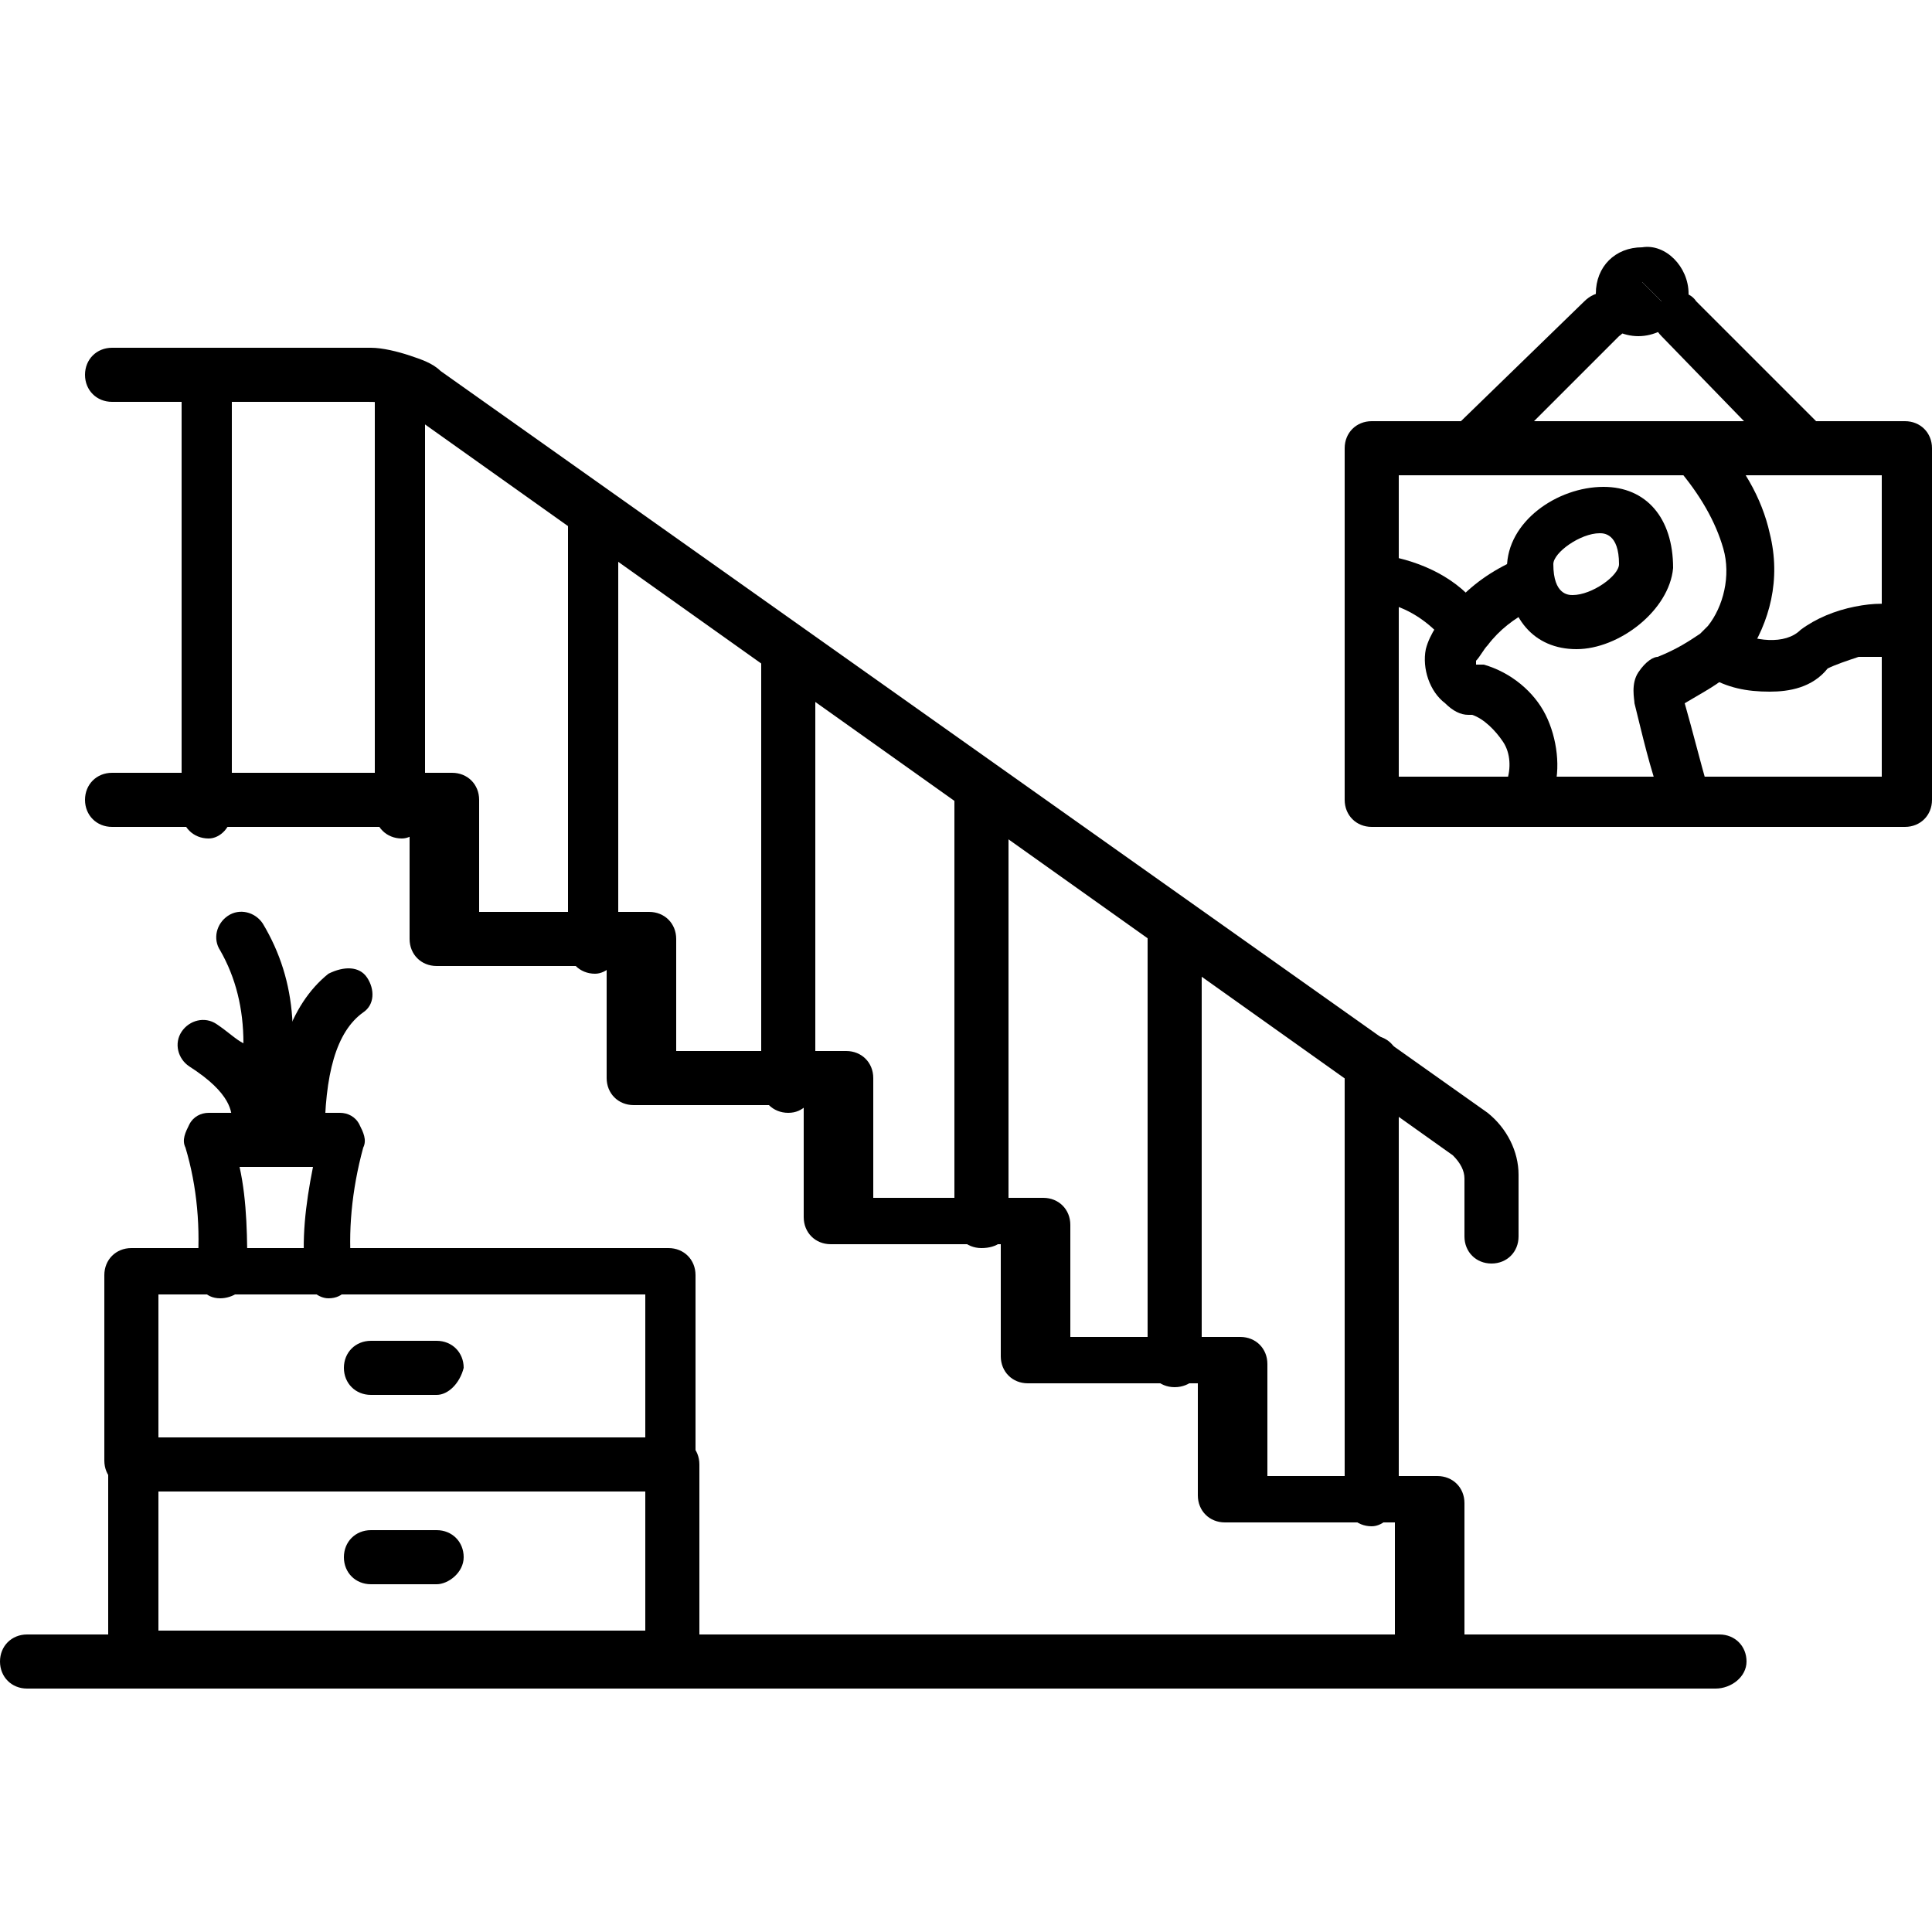
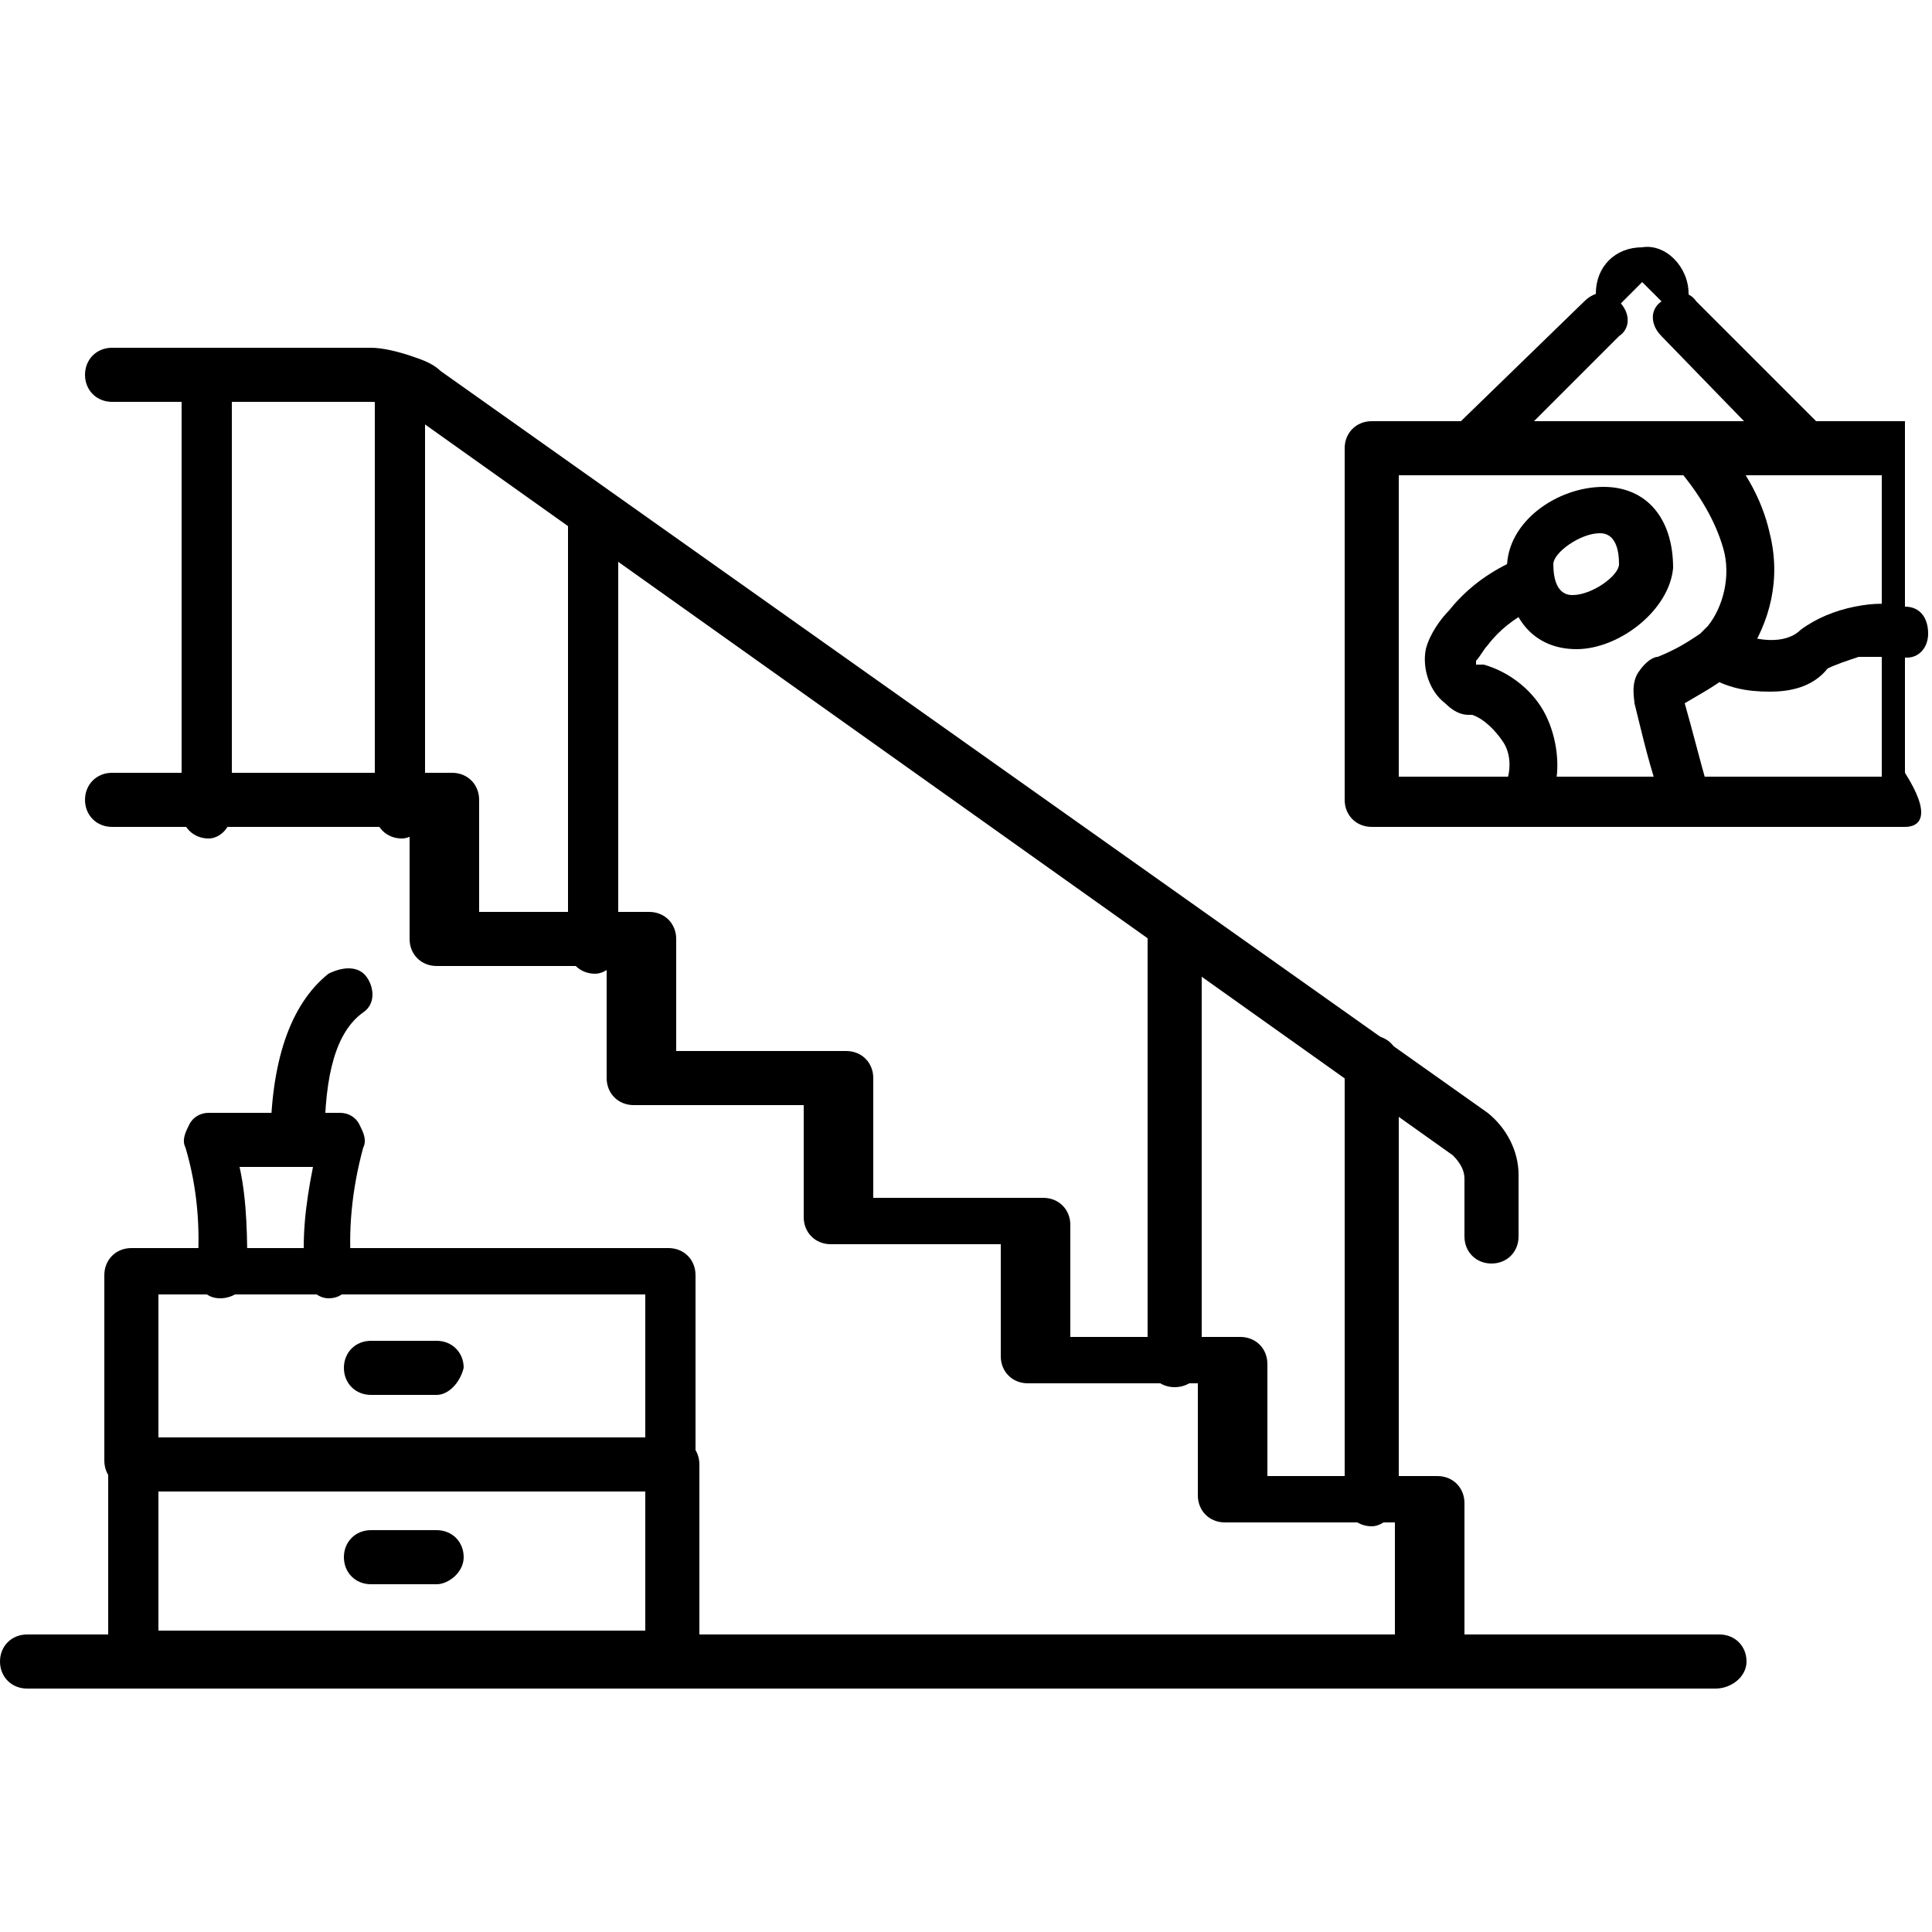
<svg xmlns="http://www.w3.org/2000/svg" x="0px" y="0px" viewBox="0 0 50 50" style="enable-background:new 0 0 50 50;" xml:space="preserve">
  <path d="M43.7,7.6c0,0.3-0.1,0.5-0.2,0.7l-1-1l-1,1c-0.1-0.2-0.2-0.4-0.2-0.7c0-0.7,0.5-1.2,1.2-1.2C43.1,6.3,43.7,6.9,43.7,7.6z" />
-   <path d="M42.4,7.2l1,1c-0.2,0.3-0.6,0.5-1,0.5c-0.4,0-0.8-0.2-1-0.5L42.4,7.2z" />
  <path d="M46.8,12.3c-0.2,0-0.3-0.1-0.5-0.2L43,8.7c-0.3-0.3-0.3-0.7,0-0.9c0.3-0.3,0.7-0.3,0.9,0l3.4,3.4c0.3,0.3,0.3,0.7,0,0.9 C47.2,12.2,47,12.3,46.8,12.3z" />
  <path d="M38,12.3c-0.2,0-0.3-0.1-0.5-0.2c-0.3-0.3-0.3-0.7,0-0.9L41,7.8c0.3-0.3,0.7-0.3,0.9,0c0.3,0.3,0.3,0.7,0,0.9l-3.4,3.4 C38.4,12.2,38.2,12.3,38,12.3z" />
-   <path d="M49.3,21.4H35.5c-0.4,0-0.7-0.3-0.7-0.7v-9.1c0-0.4,0.3-0.7,0.7-0.7h13.8c0.4,0,0.7,0.3,0.7,0.7v9.1 C50,21.1,49.7,21.4,49.3,21.4z M36.2,20.1h12.5v-7.8H36.2V20.1z" />
+   <path d="M49.3,21.4H35.5c-0.4,0-0.7-0.3-0.7-0.7v-9.1c0-0.4,0.3-0.7,0.7-0.7h13.8v9.1 C50,21.1,49.7,21.4,49.3,21.4z M36.2,20.1h12.5v-7.8H36.2V20.1z" />
  <path d="M44.4,43.7H0.7C0.3,43.7,0,43.4,0,43s0.3-0.7,0.7-0.7h43.8c0.4,0,0.7,0.3,0.7,0.7S44.8,43.7,44.4,43.7z" />
  <path d="M36.8,43.7c-0.4,0-0.7-0.3-0.7-0.7v-3.6h-4.4c-0.4,0-0.7-0.3-0.7-0.7v-2.9h-4.4c-0.4,0-0.7-0.3-0.7-0.7v-2.9h-4.4 c-0.4,0-0.7-0.3-0.7-0.7v-2.9h-4.4c-0.4,0-0.7-0.3-0.7-0.7v-2.9h-4.4c-0.4,0-0.7-0.3-0.7-0.7v-2.9H2.9c-0.4,0-0.7-0.3-0.7-0.7 c0-0.4,0.3-0.7,0.7-0.7h8.8c0.4,0,0.7,0.3,0.7,0.7v2.9h4.4c0.4,0,0.7,0.3,0.7,0.7v2.9h4.4c0.4,0,0.7,0.3,0.7,0.7V31h4.4 c0.4,0,0.7,0.3,0.7,0.7v2.9h4.4c0.4,0,0.7,0.3,0.7,0.7v2.9h4.4c0.4,0,0.7,0.3,0.7,0.7V43C37.5,43.4,37.2,43.7,36.8,43.7z" />
  <path d="M35.5,39.5c-0.4,0-0.7-0.3-0.7-0.7V27.5c0-0.4,0.3-0.7,0.7-0.7c0.4,0,0.7,0.3,0.7,0.7v11.3C36.1,39.2,35.8,39.5,35.5,39.5z" />
  <path d="M38.6,32.7c-0.4,0-0.7-0.3-0.7-0.7v-1.5c0-0.2-0.1-0.4-0.3-0.6L10.6,10.7c-0.1-0.1-0.3-0.2-0.5-0.2 c-0.2-0.1-0.4-0.1-0.6-0.1H2.9c-0.4,0-0.7-0.3-0.7-0.7s0.3-0.7,0.7-0.7h6.7c0.3,0,0.7,0.1,1,0.2c0.3,0.1,0.6,0.2,0.8,0.4l27.1,19.2 c0.5,0.4,0.8,1,0.8,1.6V32C39.3,32.4,39,32.7,38.6,32.7z" />
  <path d="M10.4,21.7c-0.4,0-0.7-0.3-0.7-0.7V9.9c0-0.4,0.3-0.7,0.7-0.7S11,9.5,11,9.9V21C11,21.4,10.7,21.7,10.4,21.7z" />
  <path d="M5.4,21.7c-0.4,0-0.7-0.3-0.7-0.7V9.9c0-0.4,0.3-0.7,0.7-0.7S6,9.5,6,9.9V21C6,21.4,5.7,21.7,5.4,21.7z" />
  <path d="M15.4,25.2c-0.4,0-0.7-0.3-0.7-0.7V13.3c0-0.4,0.3-0.7,0.7-0.7S16,13,16,13.3v11.3C16,24.9,15.7,25.2,15.4,25.2z" />
-   <path d="M20.4,28.8c-0.4,0-0.7-0.3-0.7-0.7V16.9c0-0.4,0.3-0.7,0.7-0.7c0.4,0,0.7,0.3,0.7,0.7v11.3C21,28.5,20.8,28.8,20.4,28.8z" />
-   <path d="M25.4,32.3c-0.4,0-0.7-0.3-0.7-0.7V20.4c0-0.4,0.3-0.7,0.7-0.7c0.4,0,0.7,0.3,0.7,0.7v11.3C26.1,32.1,25.8,32.3,25.4,32.3z" />
  <path d="M30.4,35.9c-0.4,0-0.7-0.3-0.7-0.7V24c0-0.4,0.3-0.7,0.7-0.7c0.4,0,0.7,0.3,0.7,0.7v11.3C31.1,35.6,30.8,35.9,30.4,35.9z" />
  <path d="M39.6,21c-0.1,0-0.1,0-0.2,0c-0.3-0.1-0.5-0.5-0.4-0.8c0.1-0.3,0.1-0.7-0.1-1c-0.2-0.3-0.5-0.6-0.8-0.7l-0.1,0 c-0.2,0-0.4-0.1-0.6-0.3c-0.4-0.3-0.6-0.9-0.5-1.4c0.1-0.4,0.4-0.8,0.6-1c0.4-0.5,0.9-0.9,1.5-1.2c0.3-0.2,0.7-0.1,0.9,0.3 c0.2,0.3,0.1,0.7-0.3,0.9c-0.4,0.2-0.8,0.5-1.1,0.9c-0.1,0.1-0.2,0.3-0.3,0.4c0,0,0,0.1,0,0.1c0,0,0.1,0,0.1,0l0.1,0 c0.7,0.2,1.3,0.7,1.6,1.3c0.3,0.6,0.4,1.4,0.2,2C40.1,20.9,39.9,21,39.6,21z" />
  <path d="M45.8,17.9c-0.6,0-1.1-0.1-1.6-0.4c-0.3-0.2-0.5-0.5-0.3-0.9c0.2-0.3,0.5-0.5,0.9-0.3c0.6,0.3,1.4,0.4,1.8,0 c0.4-0.3,0.9-0.5,1.4-0.6c0.5-0.1,0.9-0.1,1.3,0c0.4,0,0.6,0.3,0.6,0.7c0,0.4-0.3,0.7-0.7,0.6c-0.4,0-0.8,0-1.1,0 c-0.3,0.1-0.6,0.2-0.8,0.3C46.9,17.8,46.3,17.9,45.8,17.9z" />
-   <path d="M37.9,16.9c-0.2,0-0.4-0.1-0.5-0.3c-0.4-0.5-1-0.9-1.6-1c-0.4-0.1-0.6-0.4-0.5-0.7c0.1-0.4,0.4-0.6,0.7-0.5 c1,0.2,1.9,0.7,2.4,1.5c0.2,0.3,0.2,0.7-0.1,0.9C38.2,16.8,38.1,16.9,37.9,16.9z" />
  <path d="M40.8,16.8c-1.1,0-1.8-0.8-1.8-2.1c0-1.2,1.3-2.1,2.5-2.1c1.1,0,1.8,0.8,1.8,2.1C43.2,15.8,41.9,16.8,40.8,16.8z M41.4,13.8 c-0.5,0-1.2,0.5-1.2,0.8c0,0.8,0.4,0.8,0.5,0.8c0.5,0,1.2-0.5,1.2-0.8C41.9,13.8,41.5,13.8,41.4,13.8z" />
  <path d="M8.5,33.6c-0.3,0-0.6-0.3-0.6-0.6c-0.1-0.9,0-1.8,0.2-2.8H6.2c0.2,0.9,0.2,1.9,0.2,2.8c0,0.4-0.4,0.6-0.7,0.6 c-0.4,0-0.6-0.3-0.6-0.7c0.1-1.1,0-2.2-0.3-3.2c-0.1-0.2,0-0.4,0.1-0.6s0.3-0.3,0.5-0.3h3.4c0.2,0,0.4,0.1,0.5,0.3 c0.1,0.2,0.2,0.4,0.1,0.6c-0.3,1.1-0.4,2.2-0.3,3.2C9.1,33.3,8.9,33.6,8.5,33.6C8.5,33.6,8.5,33.6,8.5,33.6z" />
-   <path d="M6.5,30.2c-0.1,0-0.1,0-0.2,0C6,30,5.8,29.7,5.9,29.4C5.9,29.2,6,29.1,6,29c0-0.2,0-0.7-1.1-1.4c-0.3-0.2-0.4-0.6-0.2-0.9 c0.2-0.3,0.6-0.4,0.9-0.2c0.3,0.2,0.5,0.4,0.7,0.5c0-0.9-0.2-1.7-0.6-2.4c-0.2-0.3-0.1-0.7,0.2-0.9c0.3-0.2,0.7-0.1,0.9,0.2 c0.9,1.5,1,3.2,0.4,5.4c0,0.2-0.1,0.3-0.2,0.5C7,30,6.8,30.2,6.5,30.2z" />
  <path d="M7.7,30.2c-0.4,0-0.6-0.3-0.7-0.6c0-2.1,0.5-3.6,1.5-4.4C8.9,25,9.3,25,9.5,25.3c0.2,0.3,0.2,0.7-0.1,0.9 c-0.7,0.5-1,1.6-1,3.3C8.3,29.9,8,30.2,7.7,30.2C7.7,30.2,7.7,30.2,7.7,30.2z" />
  <path d="M17.4,38.5c-0.4,0-0.7-0.3-0.7-0.7v-4.3H4.1v4.3c0,0.4-0.3,0.7-0.7,0.7s-0.7-0.3-0.7-0.7V33c0-0.4,0.3-0.7,0.7-0.7h13.9 c0.4,0,0.7,0.3,0.7,0.7v4.9C18,38.3,17.7,38.5,17.4,38.5z" />
  <path d="M11.3,36.1H9.6c-0.4,0-0.7-0.3-0.7-0.7c0-0.4,0.3-0.7,0.7-0.7h1.7c0.4,0,0.7,0.3,0.7,0.7C11.9,35.8,11.6,36.1,11.3,36.1z" />
  <path d="M17.4,43.5H3.5c-0.4,0-0.7-0.3-0.7-0.7v-4.9c0-0.4,0.3-0.7,0.7-0.7h13.9c0.4,0,0.7,0.3,0.7,0.7v4.9 C18,43.2,17.7,43.5,17.4,43.5z M4.1,42.2h12.6v-3.6H4.1V42.2z" />
  <path d="M11.3,41H9.6c-0.4,0-0.7-0.3-0.7-0.7s0.3-0.7,0.7-0.7h1.7c0.4,0,0.7,0.3,0.7,0.7S11.6,41,11.3,41z" />
  <path d="M43.6,21.2c-0.3,0-0.5-0.2-0.6-0.5c-0.3-0.8-0.5-1.7-0.7-2.5c0-0.1-0.1-0.5,0.1-0.8c0.2-0.3,0.4-0.4,0.5-0.4 c0.5-0.2,0.8-0.4,1.1-0.6c0.1-0.1,0.2-0.2,0.2-0.2c0.4-0.5,0.6-1.3,0.4-2c-0.2-0.7-0.6-1.4-1.2-2.1c-0.2-0.3-0.2-0.7,0-0.9 c0.3-0.2,0.7-0.2,0.9,0c0.8,0.8,1.3,1.7,1.5,2.6c0.3,1.2,0,2.3-0.6,3.2c-0.1,0.1-0.2,0.3-0.4,0.4c-0.3,0.3-0.7,0.5-1.2,0.8 c0.2,0.7,0.4,1.5,0.6,2.2c0.1,0.3-0.1,0.7-0.4,0.8C43.8,21.2,43.7,21.2,43.6,21.2z" />
</svg>